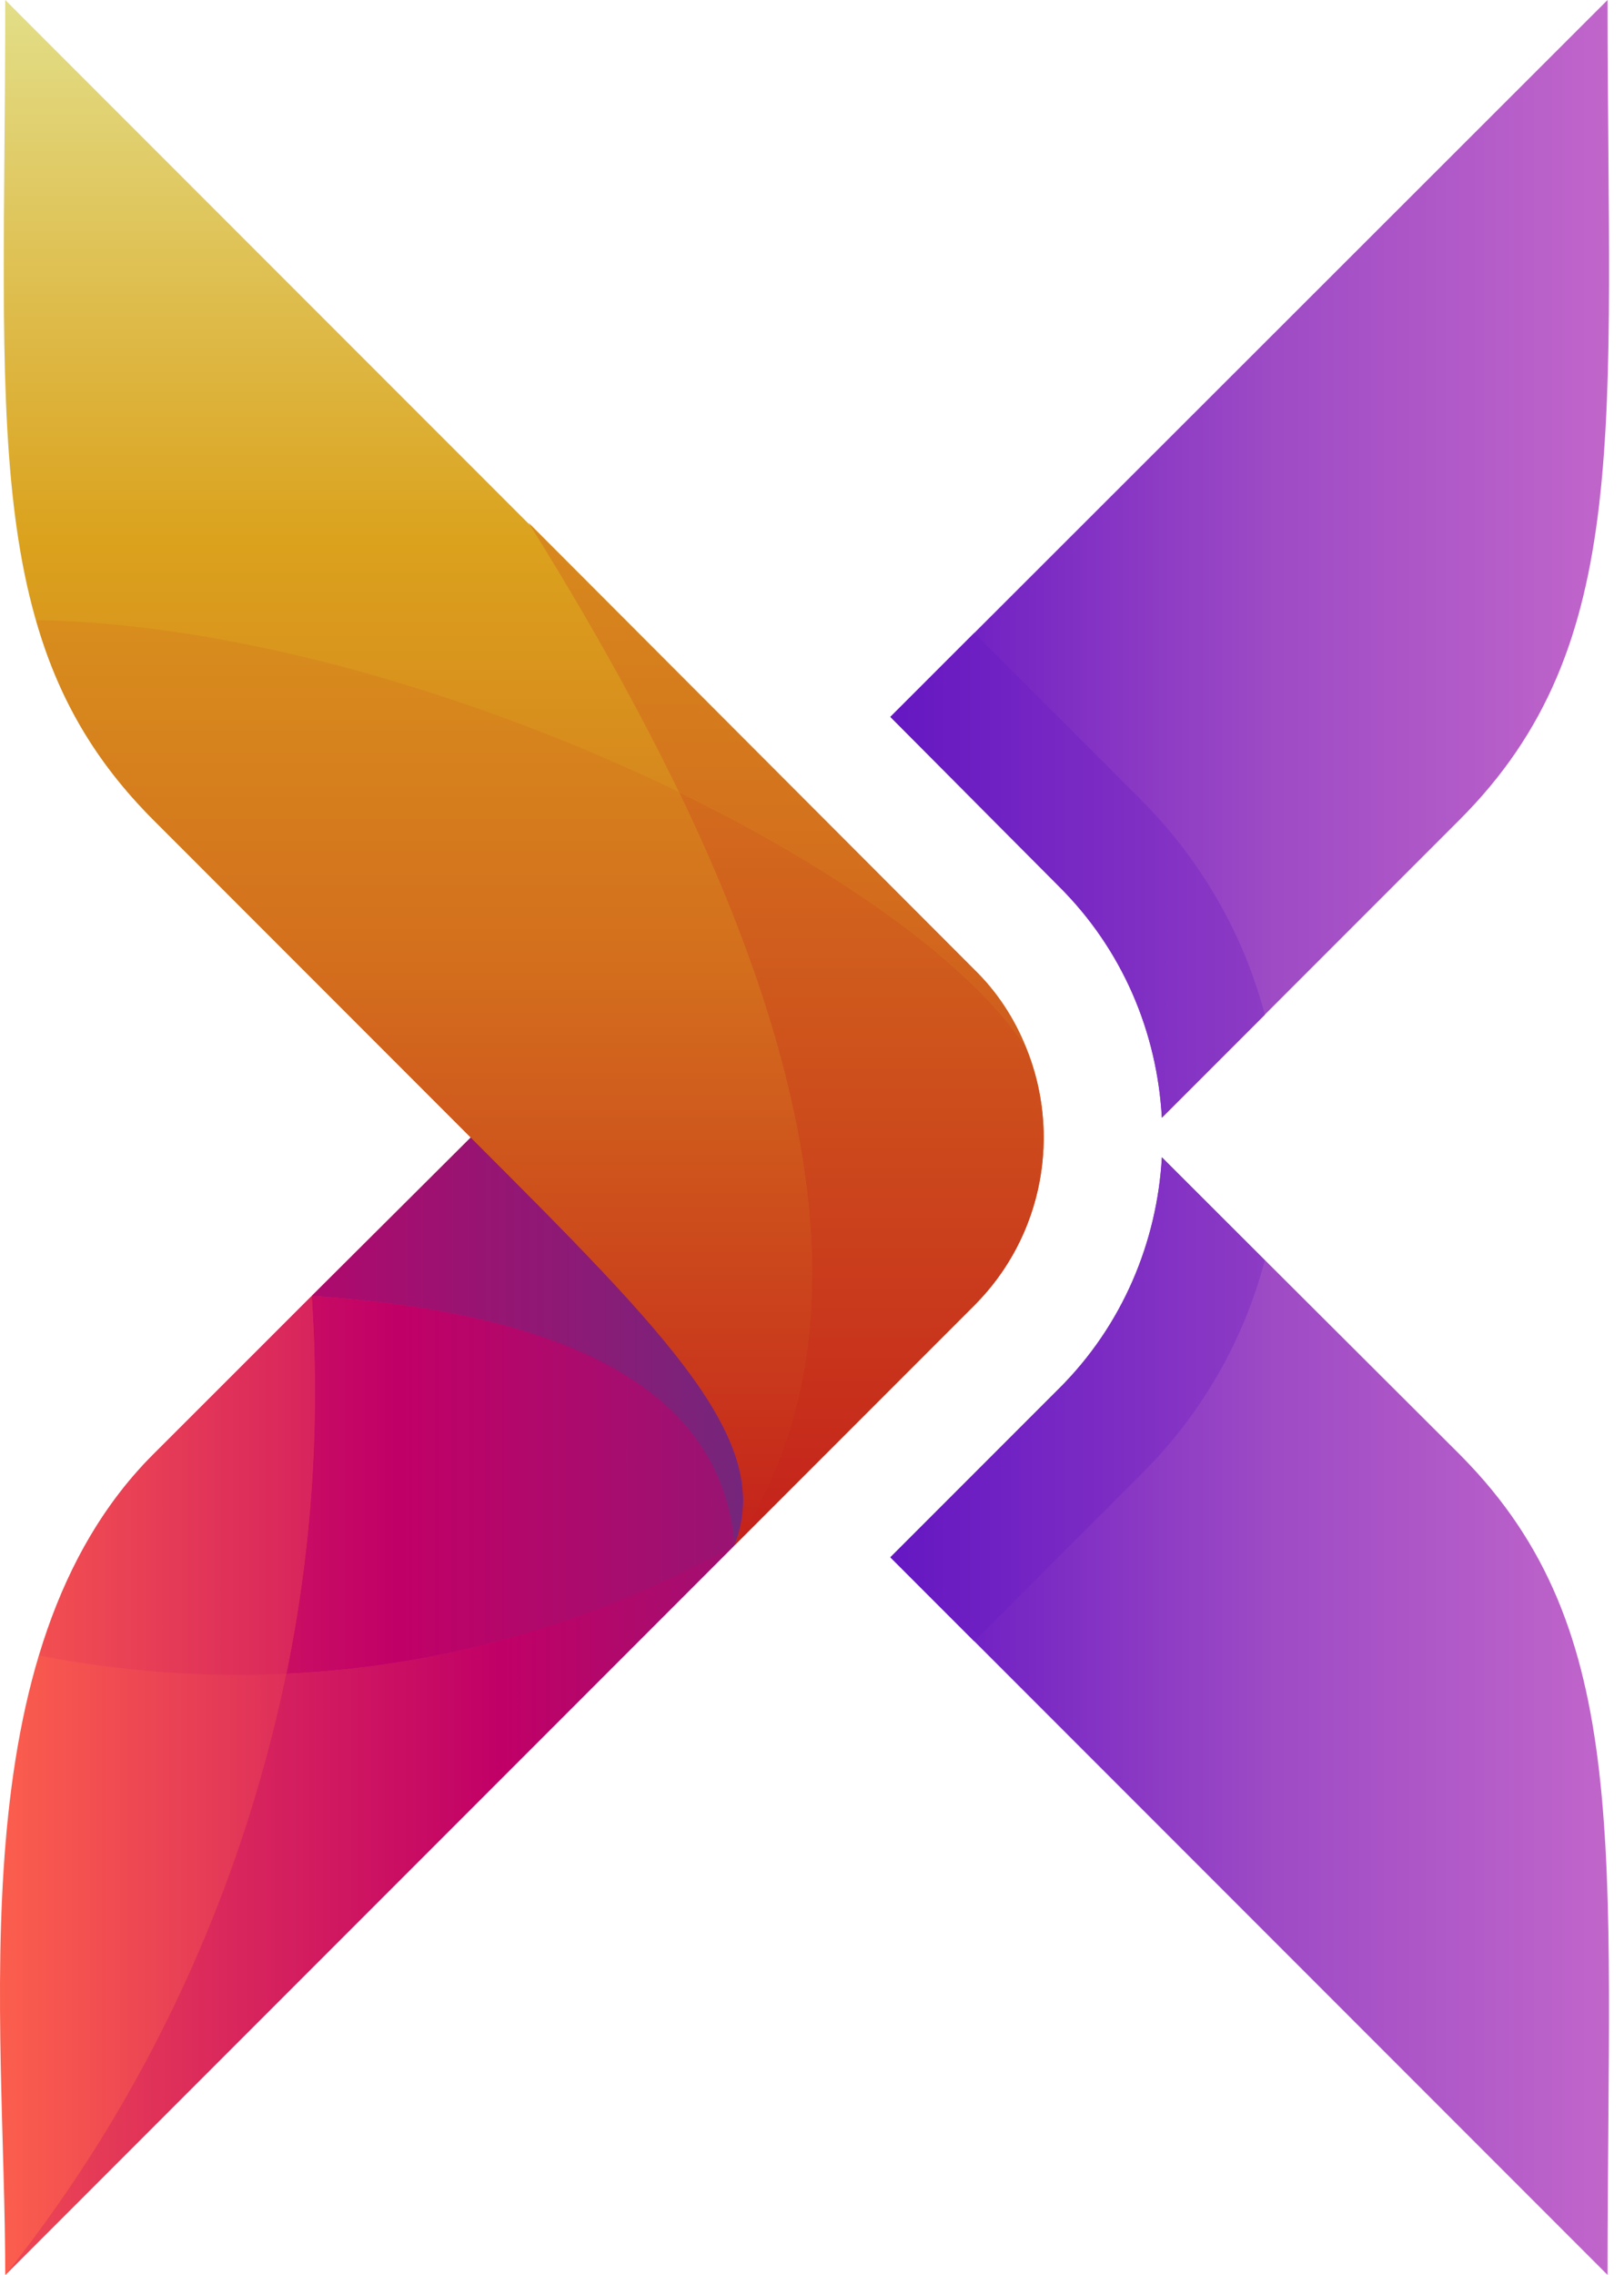
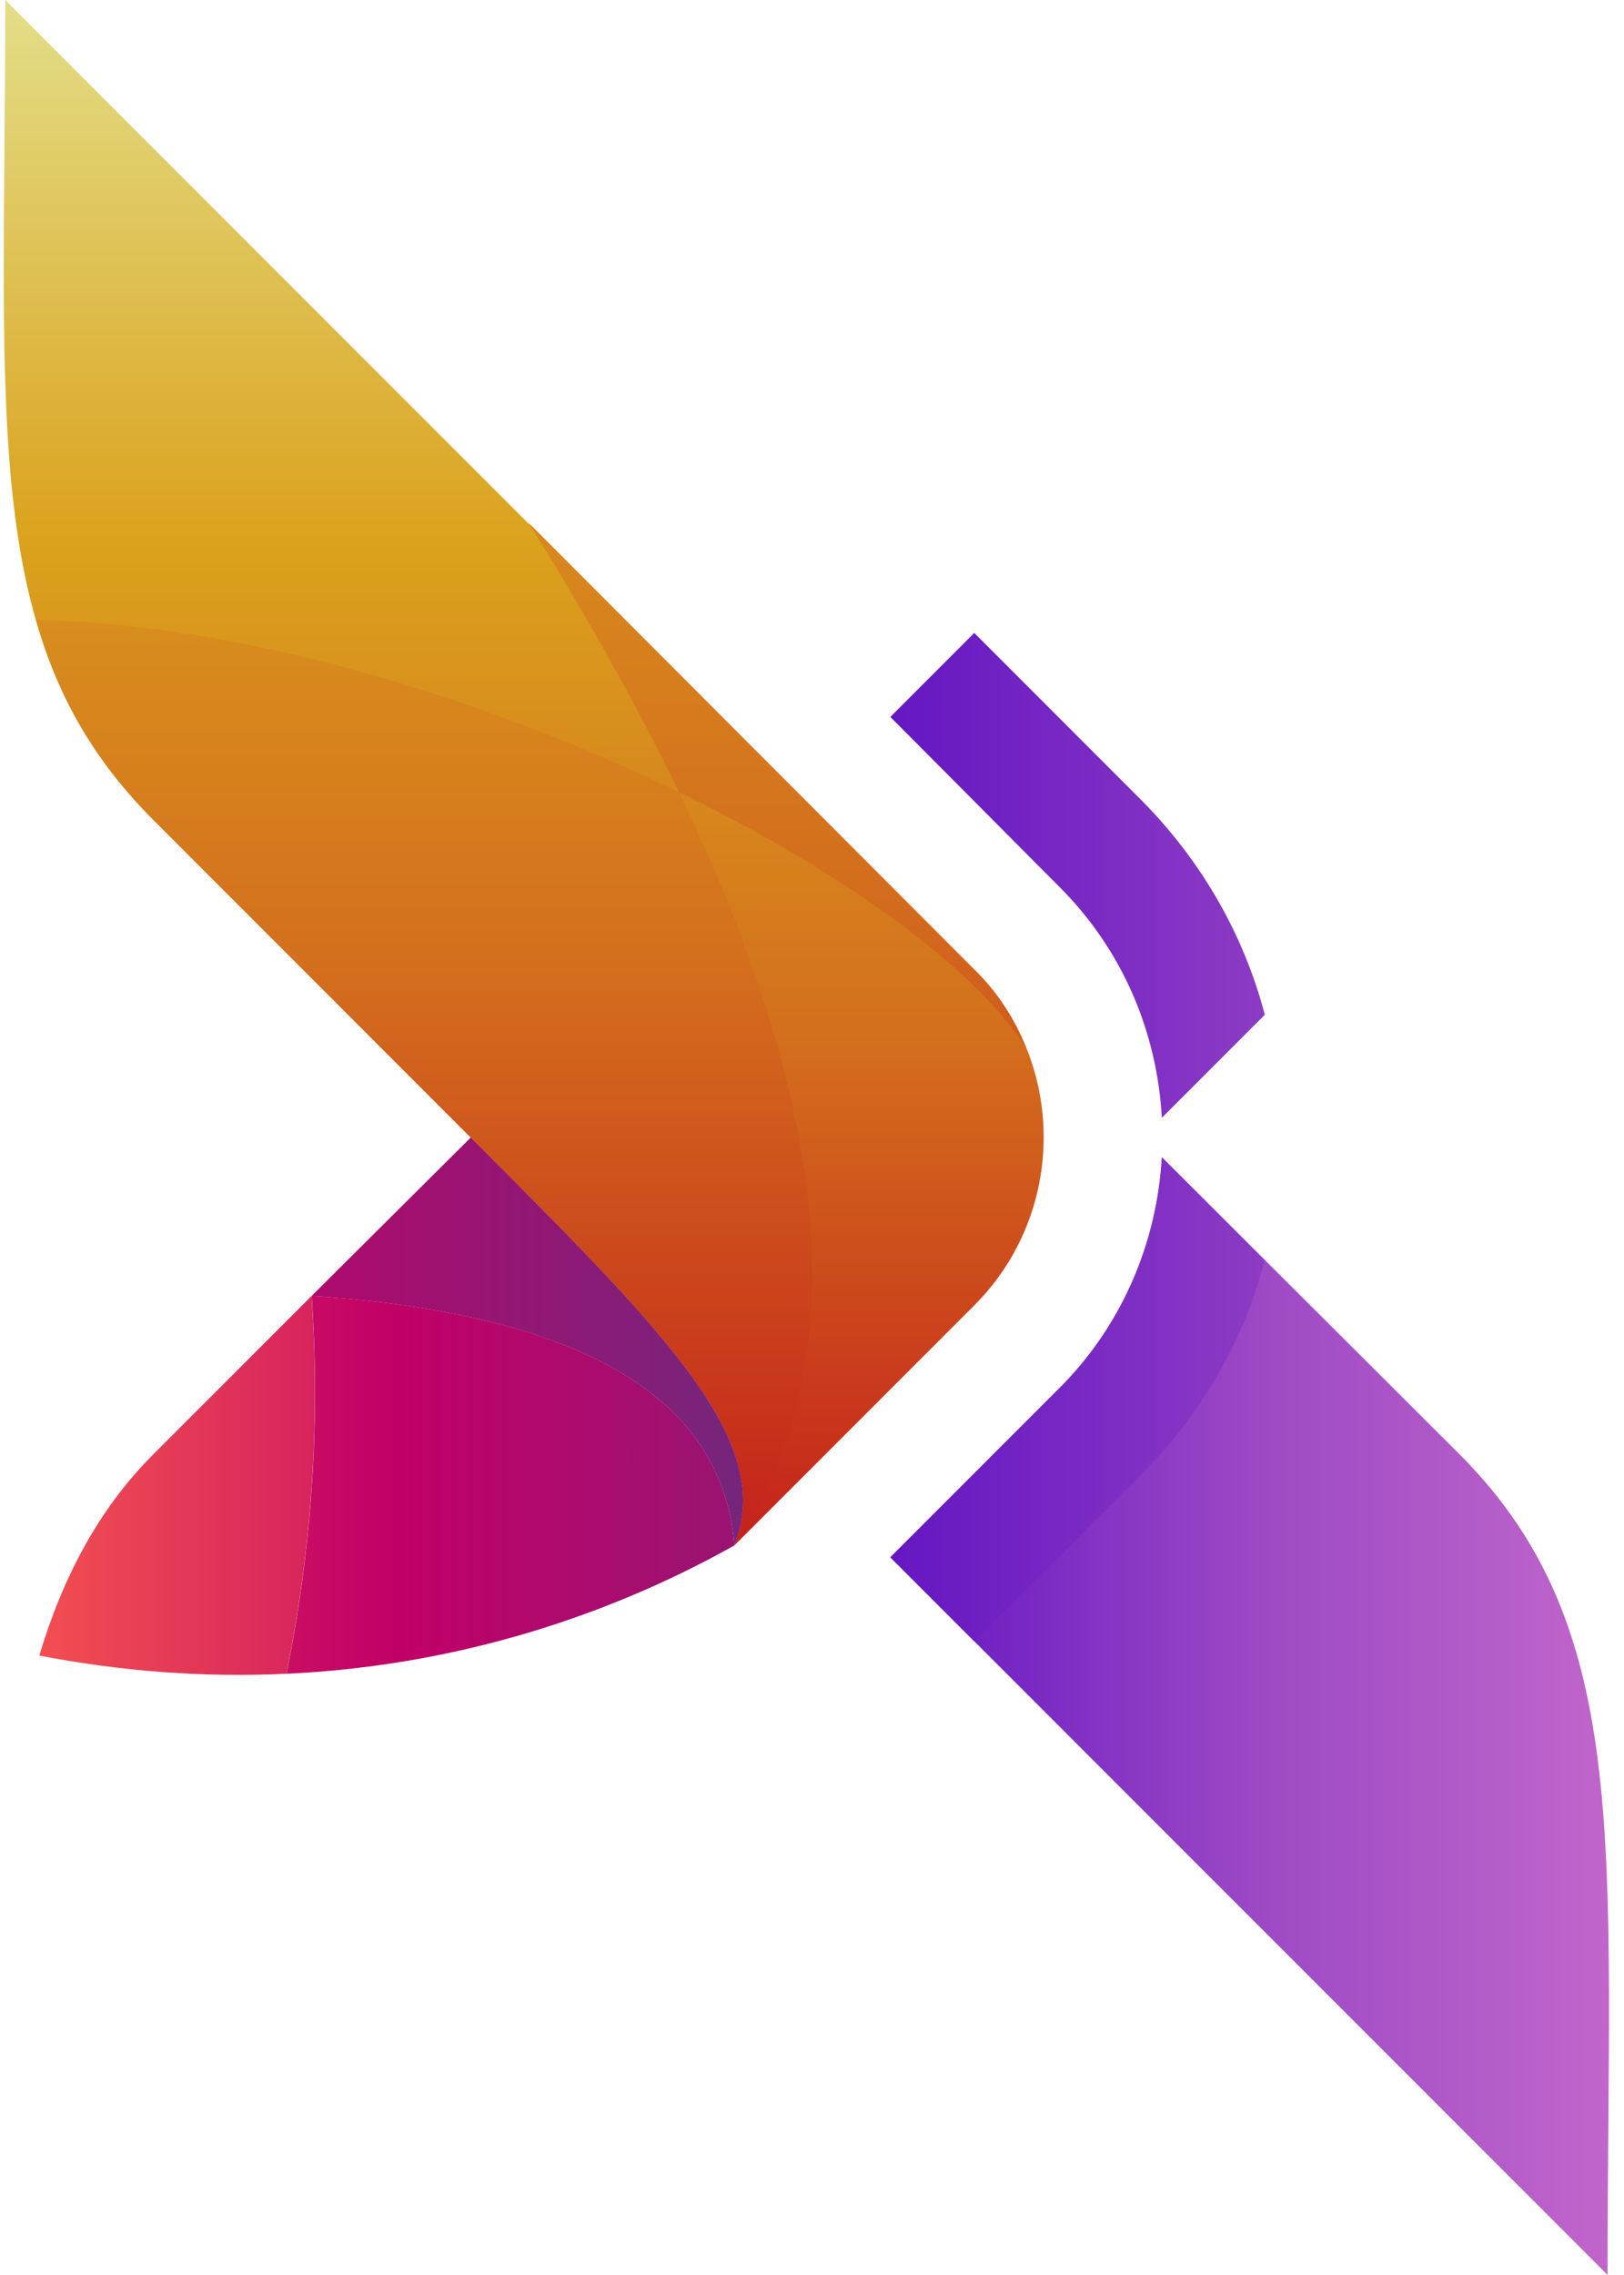
<svg xmlns="http://www.w3.org/2000/svg" width="40" height="56" viewBox="0 0 40 56" fill="none">
  <path fill-rule="evenodd" clip-rule="evenodd" d="M35.949 35.798L28.617 28.486C28.5 30.553 27.662 32.619 26.063 34.2L21.93 38.333L39.595 55.998C39.595 45.508 40.239 40.146 36.007 35.857L35.949 35.798Z" fill="url(#paint0_linear_2299_770)" />
-   <path fill-rule="evenodd" clip-rule="evenodd" d="M28.617 27.512L35.949 20.18C40.258 15.871 39.595 10.529 39.595 0L21.93 17.646L26.063 21.799C27.662 23.379 28.5 25.425 28.617 27.512Z" fill="url(#paint1_linear_2299_770)" />
-   <path fill-rule="evenodd" clip-rule="evenodd" d="M11.594 28C17.151 31.394 19.784 35.215 18.087 38.043L0.129 56C0.129 49.683 -1.06 40.635 3.775 35.8L11.594 28V28Z" fill="url(#paint2_linear_2299_770)" />
  <path fill-rule="evenodd" clip-rule="evenodd" d="M18.087 38.042C19.101 35.506 16.488 32.894 11.594 28L3.776 20.18C-0.534 15.871 0.129 10.529 0.129 0L23.995 23.866C26.277 26.128 26.277 29.853 23.995 32.134L18.087 38.042Z" fill="url(#paint3_linear_2299_770)" />
  <path fill-rule="evenodd" clip-rule="evenodd" d="M28.618 27.513L31.153 24.979C30.645 23.048 29.632 21.235 28.13 19.714L23.996 15.58L21.93 17.647L26.063 21.8C27.662 23.38 28.5 25.426 28.617 27.513L28.618 27.513Z" fill="url(#paint4_linear_2299_770)" />
  <path fill-rule="evenodd" clip-rule="evenodd" d="M26.063 34.201L21.93 38.334L23.996 40.401L28.13 36.268C29.632 34.766 30.645 32.953 31.153 31.023L28.618 28.488C28.501 30.555 27.662 32.621 26.064 34.202L26.063 34.201Z" fill="url(#paint5_linear_2299_770)" />
  <path fill-rule="evenodd" clip-rule="evenodd" d="M11.595 28C16.49 32.894 19.102 35.506 18.088 38.042C17.796 34.395 14.325 32.348 7.676 31.899L11.595 28Z" fill="url(#paint6_linear_2299_770)" />
  <path fill-rule="evenodd" clip-rule="evenodd" d="M7.677 31.898C14.326 32.347 17.797 34.395 18.089 38.041C14.678 39.952 10.894 41.024 7.054 41.2C7.677 38.158 7.892 35.039 7.677 31.898Z" fill="url(#paint7_linear_2299_770)" />
  <path fill-rule="evenodd" clip-rule="evenodd" d="M7.675 31.898C7.889 35.039 7.675 38.158 7.051 41.2C5.024 41.297 2.976 41.142 0.968 40.752C1.534 38.861 2.411 37.164 3.776 35.799L7.676 31.899L7.675 31.898Z" fill="url(#paint8_linear_2299_770)" />
-   <path fill-rule="evenodd" clip-rule="evenodd" d="M7.051 41.201C10.892 41.026 14.675 39.953 18.087 38.043L0.129 56.001C3.599 51.653 5.939 46.564 7.051 41.201V41.201Z" fill="url(#paint9_linear_2299_770)" />
-   <path fill-rule="evenodd" clip-rule="evenodd" d="M18.088 38.042C21.033 33.694 20.584 27.512 16.724 19.498C20.721 21.448 23.957 23.769 25.264 25.777C26.142 27.883 25.713 30.417 23.997 32.134L18.088 38.042Z" fill="url(#paint10_linear_2299_770)" />
  <path fill-rule="evenodd" clip-rule="evenodd" d="M25.264 25.776C23.957 23.767 20.72 21.447 16.723 19.497C15.71 17.41 14.481 15.207 13.019 12.867L23.996 23.864C24.562 24.411 24.991 25.074 25.264 25.776Z" fill="url(#paint11_linear_2299_770)" />
  <path fill-rule="evenodd" clip-rule="evenodd" d="M16.722 19.496C20.583 27.51 21.031 33.692 18.087 38.04C19.101 35.505 16.488 32.892 11.594 27.998L3.776 20.179C2.313 18.716 1.416 17.137 0.89 15.266C5.92 15.344 11.887 17.157 16.722 19.496Z" fill="url(#paint12_linear_2299_770)" />
  <defs>
    <linearGradient id="paint0_linear_2299_770" x1="49.224" y1="42.243" x2="21.856" y2="42.243" gradientUnits="userSpaceOnUse">
      <stop stop-color="#D58BDB" />
      <stop offset="0.3" stop-color="#C66ACB" />
      <stop offset="0.66" stop-color="#9D4AC5" />
      <stop offset="1" stop-color="#6416C2" />
    </linearGradient>
    <linearGradient id="paint1_linear_2299_770" x1="49.224" y1="13.755" x2="21.856" y2="13.755" gradientUnits="userSpaceOnUse">
      <stop stop-color="#D58BDB" />
      <stop offset="0.3" stop-color="#C66ACB" />
      <stop offset="0.66" stop-color="#9D4AC5" />
      <stop offset="1" stop-color="#6416C2" />
    </linearGradient>
    <linearGradient id="paint2_linear_2299_770" x1="28.638" y1="42.001" x2="-0.878" y2="42.001" gradientUnits="userSpaceOnUse">
      <stop stop-color="#662D80" />
      <stop offset="0.49" stop-color="#C10067" />
      <stop offset="1" stop-color="#FF644B" />
    </linearGradient>
    <linearGradient id="paint3_linear_2299_770" x1="12.899" y1="38.479" x2="12.899" y2="0.302" gradientUnits="userSpaceOnUse">
      <stop stop-color="#C41F1B" />
      <stop offset="0.33" stop-color="#D36D1D" />
      <stop offset="0.66" stop-color="#DBA21D" />
      <stop offset="1" stop-color="#E2DD86" />
    </linearGradient>
    <linearGradient id="paint4_linear_2299_770" x1="60.486" y1="21.546" x2="21.728" y2="21.546" gradientUnits="userSpaceOnUse">
      <stop stop-color="#D58BDB" />
      <stop offset="0.3" stop-color="#C66ACB" />
      <stop offset="0.66" stop-color="#9D4AC5" />
      <stop offset="1" stop-color="#6416C2" />
    </linearGradient>
    <linearGradient id="paint5_linear_2299_770" x1="60.486" y1="34.444" x2="21.727" y2="34.444" gradientUnits="userSpaceOnUse">
      <stop stop-color="#D58BDB" />
      <stop offset="0.3" stop-color="#C66ACB" />
      <stop offset="0.66" stop-color="#9D4AC5" />
      <stop offset="1" stop-color="#6416C2" />
    </linearGradient>
    <linearGradient id="paint6_linear_2299_770" x1="21.18" y1="33.021" x2="-13.606" y2="33.021" gradientUnits="userSpaceOnUse">
      <stop stop-color="#662D80" />
      <stop offset="0.49" stop-color="#C10067" />
      <stop offset="1" stop-color="#FF644B" />
    </linearGradient>
    <linearGradient id="paint7_linear_2299_770" x1="28.64" y1="36.549" x2="-9.862" y2="36.549" gradientUnits="userSpaceOnUse">
      <stop stop-color="#662D80" />
      <stop offset="0.49" stop-color="#C10067" />
      <stop offset="1" stop-color="#FF644B" />
    </linearGradient>
    <linearGradient id="paint8_linear_2299_770" x1="28.638" y1="36.563" x2="-2.404" y2="36.563" gradientUnits="userSpaceOnUse">
      <stop stop-color="#662D80" />
      <stop offset="0.49" stop-color="#C10067" />
      <stop offset="1" stop-color="#FF644B" />
    </linearGradient>
    <linearGradient id="paint9_linear_2299_770" x1="28.638" y1="47.022" x2="-4.712" y2="47.022" gradientUnits="userSpaceOnUse">
      <stop stop-color="#662D80" />
      <stop offset="0.49" stop-color="#C10067" />
      <stop offset="1" stop-color="#FF644B" />
    </linearGradient>
    <linearGradient id="paint10_linear_2299_770" x1="21.215" y1="38.479" x2="21.215" y2="-19.729" gradientUnits="userSpaceOnUse">
      <stop stop-color="#C41F1B" />
      <stop offset="0.33" stop-color="#D36D1D" />
      <stop offset="0.66" stop-color="#DBA21D" />
      <stop offset="1" stop-color="#E2DD86" />
    </linearGradient>
    <linearGradient id="paint11_linear_2299_770" x1="19.141" y1="38.478" x2="19.141" y2="-11.864" gradientUnits="userSpaceOnUse">
      <stop stop-color="#C41F1B" />
      <stop offset="0.33" stop-color="#D36D1D" />
      <stop offset="0.66" stop-color="#DBA21D" />
      <stop offset="1" stop-color="#E2DD86" />
    </linearGradient>
    <linearGradient id="paint12_linear_2299_770" x1="10.445" y1="38.477" x2="10.445" y2="-5.107" gradientUnits="userSpaceOnUse">
      <stop stop-color="#C41F1B" />
      <stop offset="0.33" stop-color="#D36D1D" />
      <stop offset="0.66" stop-color="#DBA21D" />
      <stop offset="1" stop-color="#E2DD86" />
    </linearGradient>
  </defs>
</svg>